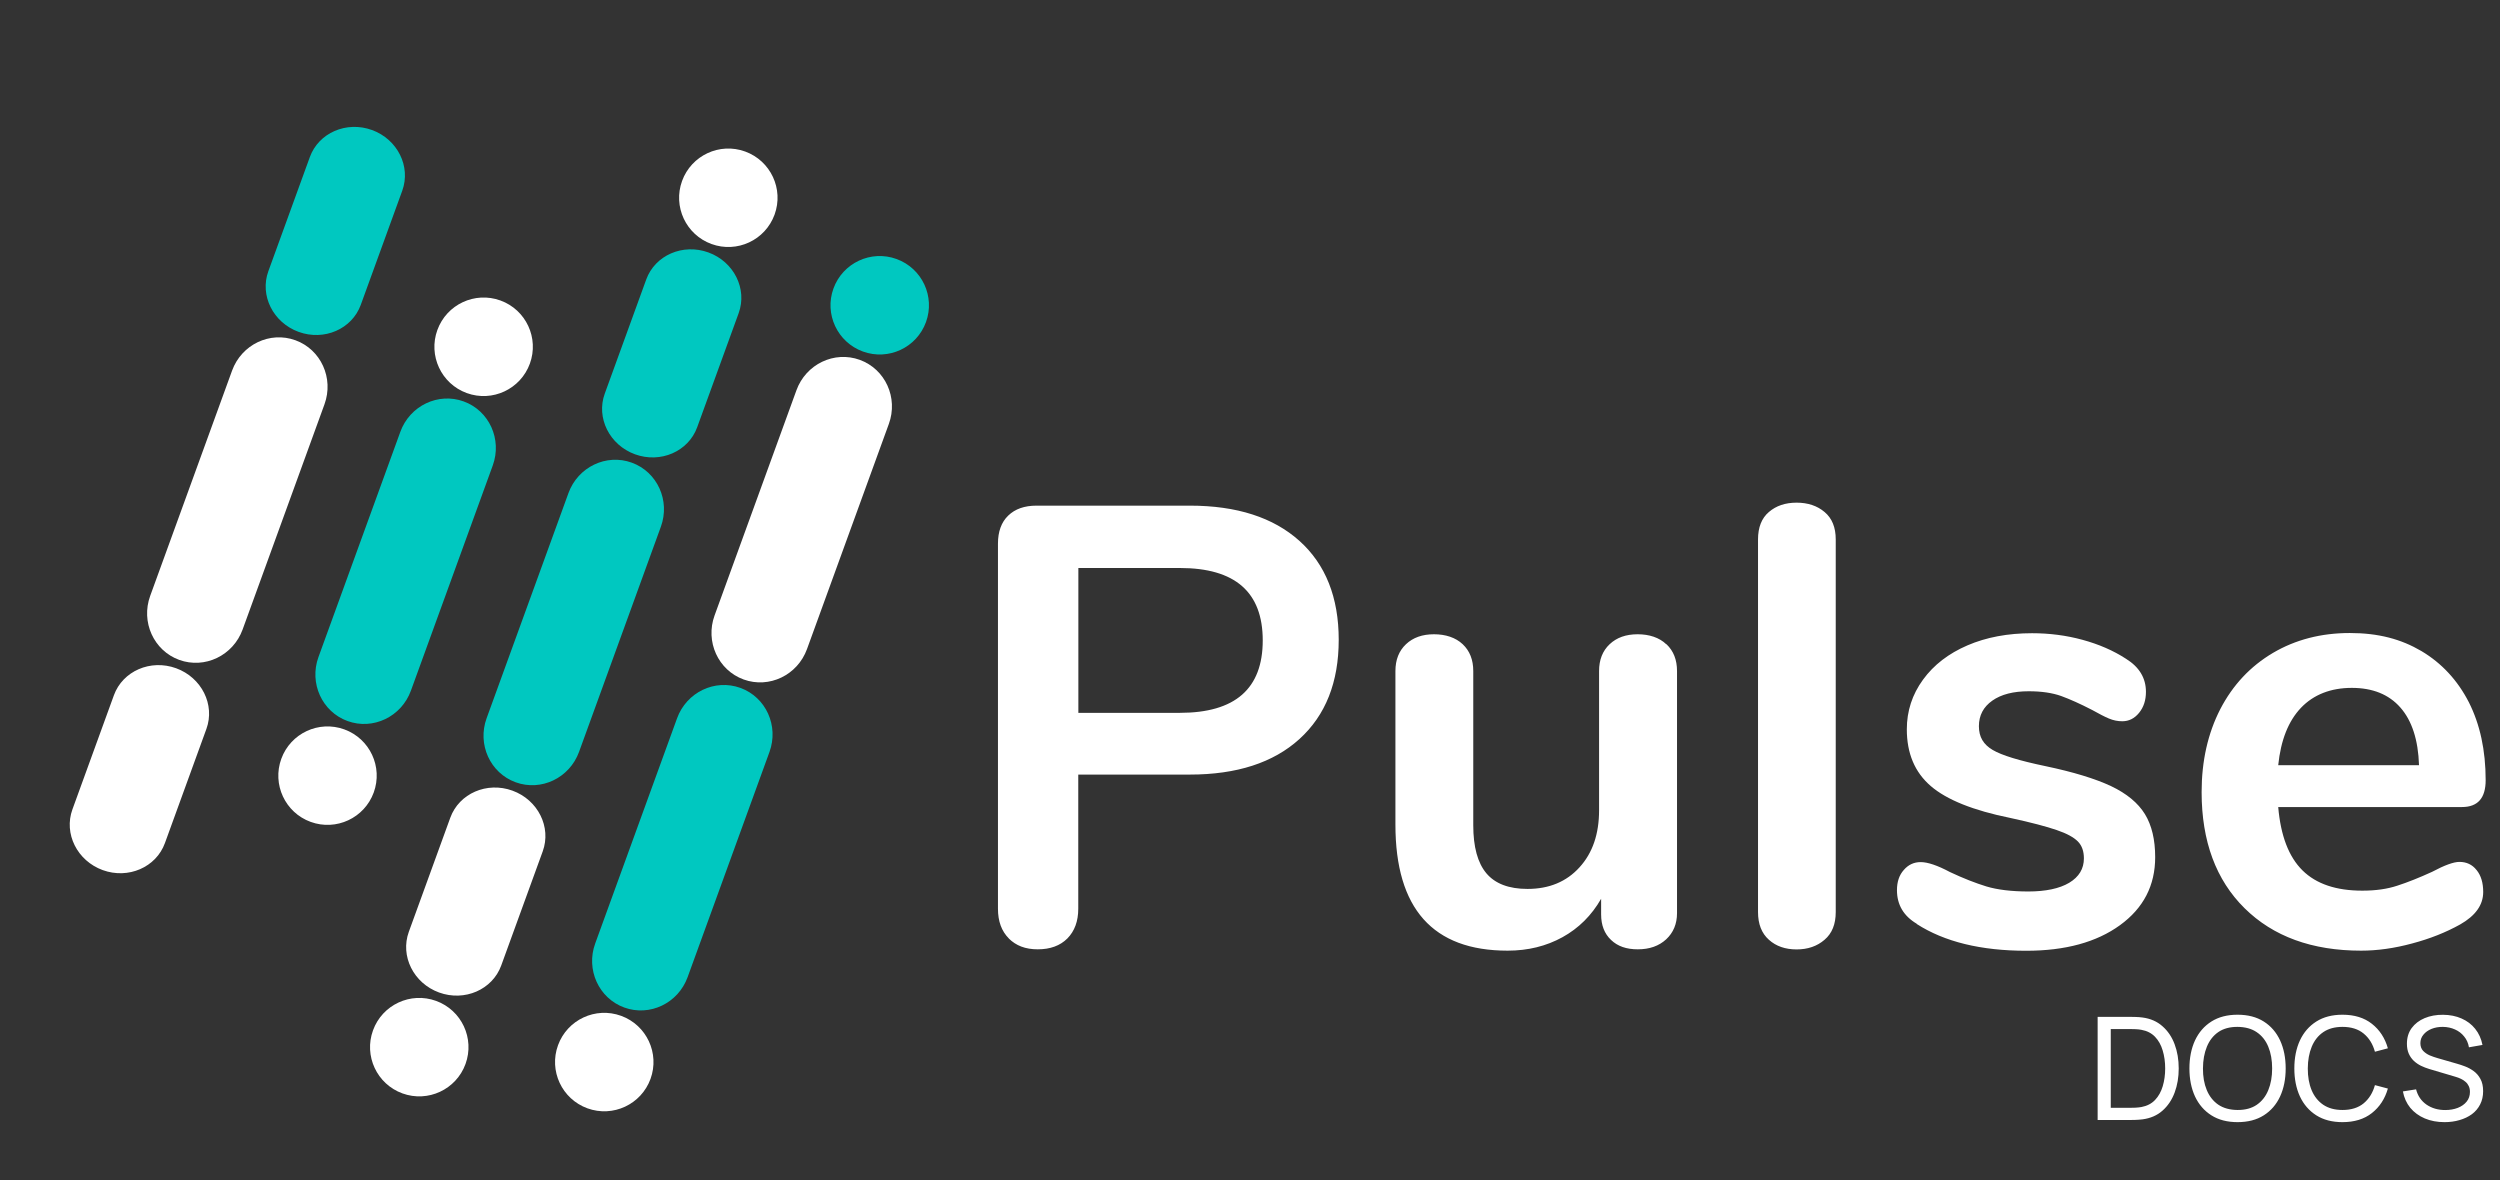
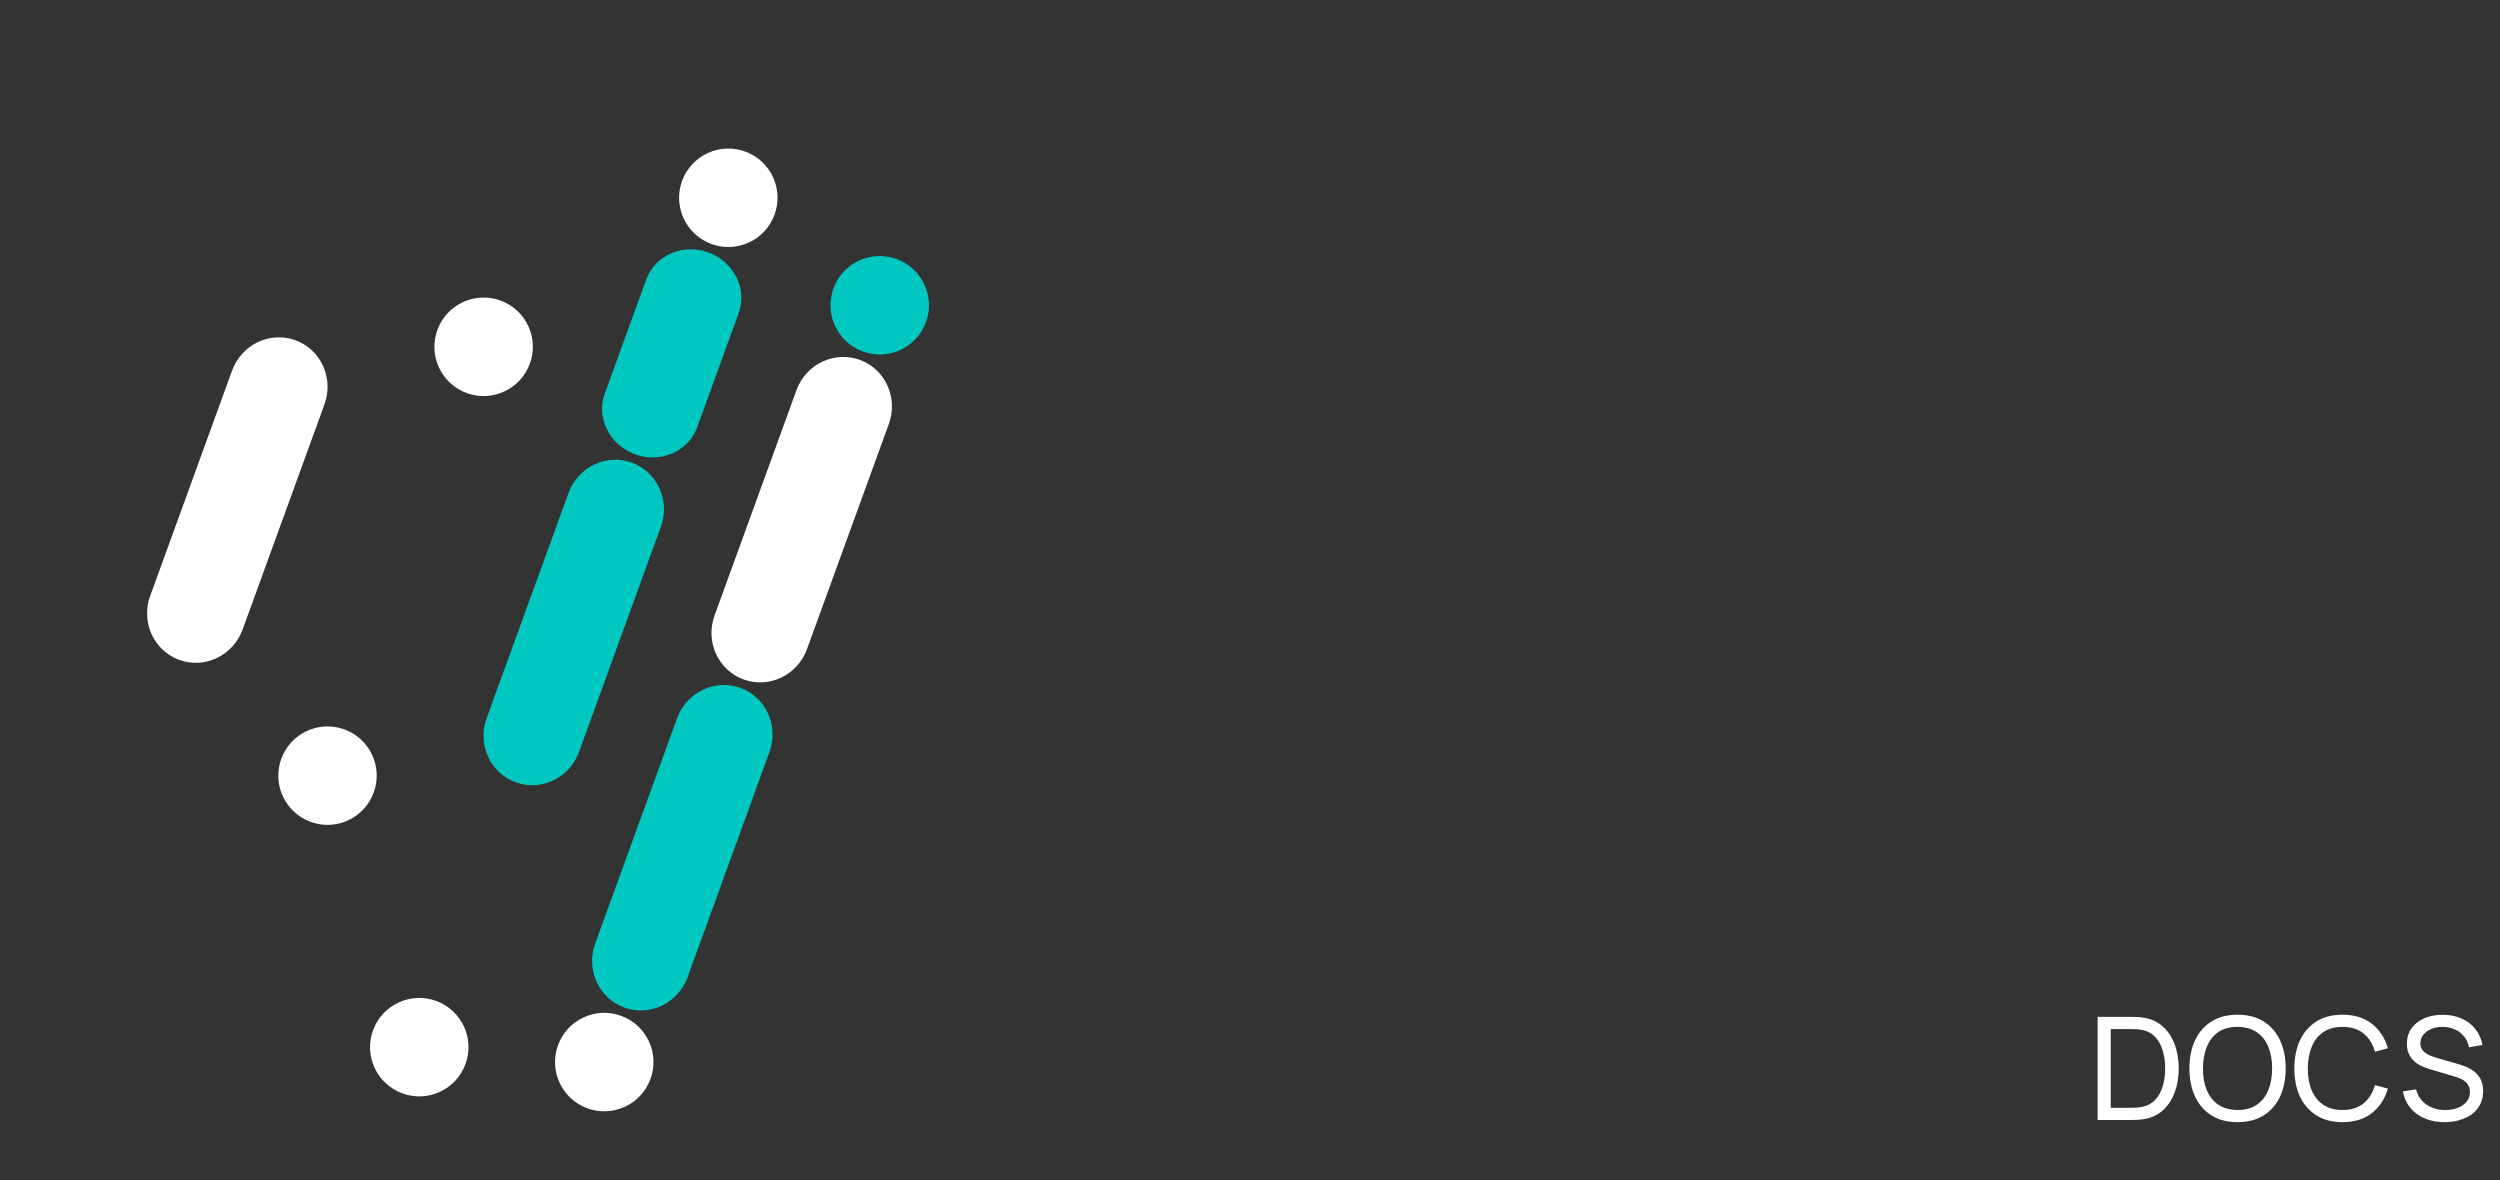
<svg xmlns="http://www.w3.org/2000/svg" width="125" height="59" viewBox="0 0 125 59" fill="none">
  <rect x="0" y="0" width="125" height="59" fill="#333333" stroke="none" />
  <path d="M36.934 15.656C37.374 14.445 36.696 13.087 35.42 12.622C34.144 12.158 32.752 12.763 32.312 13.974L30.238 19.681C29.797 20.892 30.475 22.251 31.751 22.715C33.027 23.18 34.419 22.574 34.859 21.363L36.934 15.656Z" fill="#00C8C0" />
  <path d="M33.044 26.335C33.518 25.032 32.868 23.599 31.592 23.134C30.316 22.669 28.897 23.35 28.423 24.654L24.33 35.913C23.857 37.217 24.507 38.65 25.783 39.114C27.059 39.579 28.478 38.899 28.952 37.595L33.044 26.335Z" fill="#00C8C0" />
-   <path d="M27.137 42.566C27.577 41.355 26.899 39.997 25.623 39.532C24.347 39.068 22.956 39.673 22.515 40.885L20.441 46.591C20.001 47.803 20.678 49.161 21.954 49.625C23.23 50.09 24.622 49.484 25.062 48.273L27.137 42.566Z" fill="white" />
  <path d="M20.121 54.67C21.399 55.135 22.811 54.476 23.276 53.199C23.741 51.922 23.082 50.51 21.805 50.045C20.528 49.58 19.115 50.239 18.651 51.516C18.186 52.793 18.844 54.205 20.121 54.67Z" fill="white" />
  <path d="M35.575 12.201C36.852 12.666 38.264 12.008 38.729 10.73C39.194 9.453 38.535 8.041 37.258 7.576C35.981 7.111 34.569 7.77 34.104 9.047C33.639 10.324 34.297 11.736 35.575 12.201Z" fill="white" />
-   <path d="M24.638 23.273C25.112 21.969 24.462 20.536 23.186 20.072C21.91 19.607 20.491 20.287 20.017 21.591L15.924 32.85C15.45 34.154 16.101 35.588 17.377 36.052C18.653 36.517 20.072 35.836 20.546 34.532L24.638 23.273Z" fill="#00C8C0" />
  <path d="M15.534 41.095C16.81 41.56 18.222 40.901 18.687 39.624C19.152 38.347 18.494 36.935 17.217 36.47C15.941 36.005 14.529 36.664 14.065 37.941C13.6 39.219 14.258 40.631 15.534 41.095Z" fill="white" />
  <path d="M23.339 19.654C24.616 20.119 26.029 19.459 26.494 18.181C26.959 16.903 26.301 15.49 25.024 15.025C23.746 14.56 22.334 15.22 21.869 16.498C21.404 17.776 22.062 19.189 23.339 19.654Z" fill="white" />
  <path d="M16.224 20.215C16.698 18.911 16.048 17.477 14.772 17.013C13.495 16.548 12.077 17.229 11.603 18.533L7.51 29.793C7.036 31.097 7.686 32.531 8.962 32.995C10.238 33.459 11.657 32.779 12.131 31.475L16.224 20.215Z" fill="white" />
-   <path d="M10.32 36.447C10.761 35.236 10.082 33.877 8.805 33.412C7.528 32.947 6.135 33.552 5.695 34.763L3.621 40.47C3.18 41.681 3.859 43.04 5.136 43.505C6.413 43.97 7.806 43.365 8.246 42.154L10.32 36.447Z" fill="white" />
-   <path d="M20.113 9.535C20.553 8.324 19.876 6.966 18.6 6.501C17.324 6.037 15.932 6.642 15.492 7.853L13.418 13.56C12.977 14.771 13.655 16.13 14.931 16.594C16.207 17.059 17.599 16.453 18.039 15.242L20.113 9.535Z" fill="#00C8C0" />
  <path d="M44.443 21.195C44.917 19.891 44.267 18.458 42.99 17.993C41.714 17.529 40.295 18.209 39.822 19.513L35.729 30.772C35.255 32.076 35.905 33.509 37.181 33.974C38.458 34.438 39.876 33.758 40.35 32.454L44.443 21.195Z" fill="white" />
  <path d="M38.474 37.597C38.948 36.294 38.298 34.86 37.022 34.396C35.745 33.931 34.327 34.611 33.853 35.915L29.76 47.175C29.286 48.478 29.937 49.912 31.213 50.376C32.489 50.841 33.908 50.16 34.381 48.857L38.474 37.597Z" fill="#00C8C0" />
  <path d="M43.145 17.576C44.422 18.041 45.834 17.383 46.299 16.105C46.764 14.828 46.105 13.416 44.828 12.951C43.551 12.486 42.139 13.145 41.674 14.422C41.209 15.699 41.868 17.111 43.145 17.576Z" fill="#00C8C0" />
  <path d="M29.371 55.416C30.649 55.881 32.061 55.222 32.526 53.945C32.991 52.668 32.332 51.256 31.055 50.791C29.778 50.326 28.365 50.985 27.901 52.262C27.436 53.539 28.094 54.951 29.371 55.416Z" fill="white" />
-   <path d="M50.442 46.922C50.078 46.557 49.898 46.064 49.898 45.437V27.182C49.898 26.581 50.068 26.109 50.411 25.78C50.755 25.446 51.226 25.282 51.826 25.282H59.491C61.84 25.282 63.665 25.872 64.972 27.044C66.28 28.22 66.936 29.869 66.936 31.99C66.936 34.111 66.28 35.765 64.972 36.952C63.665 38.138 61.834 38.729 59.491 38.729H53.913V45.437C53.913 46.064 53.728 46.557 53.37 46.922C53.005 47.286 52.513 47.466 51.888 47.466C51.262 47.466 50.801 47.281 50.437 46.922H50.442ZM58.994 35.642C61.758 35.642 63.137 34.435 63.137 32.021C63.137 29.607 61.758 28.4 58.994 28.4H53.918V35.642H58.994ZM83.323 32.211C83.676 32.545 83.851 32.992 83.851 33.551V45.658C83.851 46.197 83.666 46.634 83.307 46.968C82.943 47.302 82.471 47.466 81.892 47.466C81.313 47.466 80.882 47.312 80.554 46.999C80.221 46.685 80.056 46.259 80.056 45.72V44.939C79.58 45.771 78.934 46.413 78.124 46.86C77.313 47.307 76.401 47.533 75.38 47.533C71.643 47.533 69.771 45.432 69.771 41.23V33.551C69.771 32.992 69.946 32.545 70.299 32.211C70.653 31.877 71.12 31.713 71.699 31.713C72.278 31.713 72.781 31.877 73.135 32.211C73.489 32.545 73.663 32.992 73.663 33.551V41.261C73.663 42.345 73.883 43.146 74.319 43.665C74.755 44.184 75.442 44.446 76.375 44.446C77.457 44.446 78.323 44.086 78.975 43.367C79.631 42.648 79.954 41.698 79.954 40.511V33.551C79.954 32.992 80.128 32.545 80.482 32.211C80.836 31.877 81.302 31.713 81.882 31.713C82.461 31.713 82.964 31.877 83.312 32.211H83.323ZM88.445 46.988C88.081 46.665 87.901 46.202 87.901 45.602V26.972C87.901 26.371 88.081 25.908 88.445 25.6C88.808 25.287 89.27 25.133 89.829 25.133C90.388 25.133 90.859 25.287 91.228 25.6C91.603 25.913 91.787 26.371 91.787 26.972V45.602C91.787 46.208 91.603 46.67 91.228 46.988C90.854 47.312 90.388 47.471 89.829 47.471C89.27 47.471 88.803 47.312 88.445 46.988ZM95.843 46.192C95.177 45.797 94.848 45.237 94.848 44.507C94.848 44.091 94.961 43.752 95.192 43.496C95.418 43.234 95.7 43.105 96.033 43.105C96.386 43.105 96.874 43.27 97.499 43.603C98.166 43.917 98.771 44.153 99.319 44.322C99.868 44.487 100.57 44.574 101.421 44.574C102.272 44.574 102.975 44.43 103.462 44.138C103.949 43.845 104.195 43.439 104.195 42.92C104.195 42.566 104.098 42.283 103.898 42.078C103.698 41.872 103.349 41.677 102.836 41.503C102.329 41.328 101.555 41.123 100.514 40.897C98.663 40.522 97.34 39.992 96.54 39.304C95.74 38.616 95.341 37.671 95.341 36.464C95.341 35.55 95.612 34.722 96.151 33.983C96.689 33.243 97.432 32.673 98.376 32.267C99.319 31.861 100.396 31.661 101.601 31.661C102.472 31.661 103.313 31.769 104.123 31.99C104.933 32.211 105.662 32.524 106.302 32.94C106.969 33.356 107.297 33.906 107.297 34.594C107.297 35.01 107.184 35.359 106.954 35.642C106.723 35.924 106.446 36.063 106.113 36.063C105.882 36.063 105.662 36.017 105.441 35.924C105.221 35.832 104.949 35.688 104.616 35.503C104.011 35.19 103.493 34.959 103.057 34.8C102.621 34.645 102.083 34.563 101.437 34.563C100.668 34.563 100.063 34.717 99.617 35.031C99.171 35.344 98.945 35.77 98.945 36.31C98.945 36.849 99.171 37.224 99.632 37.496C100.088 37.768 100.97 38.035 102.278 38.308C103.667 38.6 104.759 38.934 105.549 39.304C106.338 39.679 106.902 40.147 107.246 40.706C107.589 41.266 107.759 41.985 107.759 42.859C107.759 44.276 107.174 45.406 106 46.259C104.826 47.112 103.262 47.538 101.314 47.538C99.047 47.538 97.222 47.091 95.833 46.197L95.843 46.192ZM123.832 43.506C124.053 43.778 124.16 44.143 124.16 44.6C124.16 45.247 123.776 45.786 123.007 46.223C122.299 46.618 121.499 46.937 120.607 47.173C119.715 47.415 118.864 47.533 118.054 47.533C115.603 47.533 113.66 46.824 112.229 45.411C110.799 43.999 110.081 42.062 110.081 39.607C110.081 38.046 110.394 36.664 111.014 35.457C111.64 34.25 112.517 33.315 113.645 32.647C114.778 31.98 116.059 31.651 117.49 31.651C118.92 31.651 120.053 31.954 121.074 32.555C122.089 33.161 122.879 34.014 123.443 35.113C124.001 36.217 124.283 37.517 124.283 39.011C124.283 39.905 123.889 40.352 123.099 40.352H113.911C114.034 41.79 114.439 42.843 115.126 43.521C115.813 44.199 116.808 44.533 118.115 44.533C118.782 44.533 119.366 44.451 119.874 44.281C120.382 44.117 120.961 43.886 121.602 43.593C122.227 43.259 122.684 43.095 122.971 43.095C123.325 43.095 123.612 43.228 123.827 43.501L123.832 43.506ZM115.049 35.39C114.414 36.058 114.039 37.013 113.911 38.261H120.951C120.91 36.993 120.597 36.032 120.018 35.375C119.438 34.717 118.628 34.394 117.587 34.394C116.547 34.394 115.68 34.728 115.049 35.39Z" fill="white" />
  <path d="M104.882 56V50.843H106.472C106.525 50.843 106.617 50.844 106.748 50.847C106.879 50.849 107.005 50.859 107.124 50.875C107.523 50.928 107.856 51.073 108.123 51.312C108.393 51.548 108.596 51.849 108.732 52.215C108.868 52.58 108.936 52.982 108.936 53.422C108.936 53.861 108.868 54.263 108.732 54.628C108.596 54.994 108.393 55.296 108.123 55.534C107.856 55.771 107.523 55.915 107.124 55.968C107.005 55.982 106.878 55.992 106.744 55.996C106.613 55.999 106.522 56 106.472 56H104.882ZM105.538 55.391H106.472C106.563 55.391 106.664 55.389 106.777 55.384C106.889 55.377 106.987 55.366 107.07 55.352C107.352 55.299 107.58 55.181 107.754 54.997C107.929 54.813 108.056 54.584 108.137 54.31C108.219 54.035 108.259 53.739 108.259 53.422C108.259 53.097 108.217 52.797 108.134 52.523C108.053 52.248 107.925 52.02 107.751 51.839C107.576 51.657 107.35 51.541 107.07 51.491C106.987 51.474 106.888 51.464 106.773 51.459C106.658 51.454 106.558 51.452 106.472 51.452H105.538V55.391ZM111.877 56.107C111.364 56.107 110.928 55.994 110.57 55.767C110.212 55.54 109.939 55.225 109.75 54.822C109.564 54.418 109.471 53.952 109.471 53.422C109.471 52.892 109.564 52.425 109.75 52.021C109.939 51.618 110.212 51.303 110.57 51.076C110.928 50.849 111.364 50.736 111.877 50.736C112.393 50.736 112.83 50.849 113.188 51.076C113.546 51.303 113.818 51.618 114.005 52.021C114.191 52.425 114.284 52.892 114.284 53.422C114.284 53.952 114.191 54.418 114.005 54.822C113.818 55.225 113.546 55.54 113.188 55.767C112.83 55.994 112.393 56.107 111.877 56.107ZM111.877 55.499C112.262 55.501 112.582 55.415 112.837 55.241C113.095 55.064 113.287 54.819 113.414 54.507C113.543 54.194 113.607 53.832 113.607 53.422C113.607 53.008 113.543 52.647 113.414 52.336C113.287 52.026 113.095 51.784 112.837 51.609C112.582 51.435 112.262 51.347 111.877 51.344C111.493 51.342 111.173 51.428 110.918 51.602C110.665 51.776 110.474 52.02 110.345 52.333C110.216 52.646 110.15 53.008 110.148 53.422C110.145 53.832 110.209 54.193 110.338 54.503C110.466 54.813 110.659 55.057 110.914 55.234C111.172 55.408 111.493 55.496 111.877 55.499ZM117.123 56.107C116.61 56.107 116.174 55.994 115.816 55.767C115.458 55.54 115.185 55.225 114.996 54.822C114.81 54.418 114.717 53.952 114.717 53.422C114.717 52.892 114.81 52.425 114.996 52.021C115.185 51.618 115.458 51.303 115.816 51.076C116.174 50.849 116.61 50.736 117.123 50.736C117.72 50.736 118.211 50.887 118.595 51.19C118.982 51.494 119.248 51.902 119.394 52.415L118.746 52.587C118.641 52.203 118.453 51.9 118.183 51.678C117.914 51.455 117.56 51.344 117.123 51.344C116.739 51.344 116.419 51.432 116.164 51.606C115.908 51.78 115.716 52.024 115.587 52.336C115.458 52.647 115.392 53.008 115.39 53.422C115.388 53.832 115.451 54.194 115.58 54.507C115.709 54.817 115.902 55.06 116.16 55.237C116.418 55.411 116.739 55.499 117.123 55.499C117.56 55.499 117.914 55.388 118.183 55.166C118.453 54.941 118.641 54.638 118.746 54.256L119.394 54.428C119.248 54.939 118.982 55.347 118.595 55.653C118.211 55.956 117.72 56.107 117.123 56.107ZM122.226 56.107C121.861 56.107 121.531 56.045 121.238 55.921C120.946 55.797 120.705 55.62 120.514 55.391C120.326 55.16 120.203 54.886 120.145 54.571L120.804 54.467C120.888 54.792 121.061 55.046 121.324 55.23C121.589 55.411 121.9 55.502 122.258 55.502C122.49 55.502 122.699 55.466 122.885 55.395C123.074 55.321 123.223 55.216 123.333 55.08C123.443 54.944 123.497 54.782 123.497 54.596C123.497 54.482 123.477 54.384 123.437 54.303C123.398 54.219 123.345 54.148 123.275 54.091C123.209 54.032 123.132 53.981 123.046 53.941C122.96 53.9 122.871 53.867 122.778 53.84L121.463 53.45C121.32 53.407 121.182 53.353 121.048 53.289C120.914 53.222 120.795 53.14 120.69 53.042C120.585 52.942 120.501 52.822 120.439 52.684C120.377 52.543 120.346 52.377 120.346 52.186C120.346 51.88 120.425 51.62 120.582 51.405C120.742 51.188 120.958 51.022 121.231 50.907C121.503 50.793 121.81 50.737 122.151 50.739C122.497 50.742 122.806 50.804 123.078 50.925C123.353 51.045 123.58 51.217 123.759 51.441C123.94 51.666 124.062 51.934 124.124 52.247L123.447 52.365C123.412 52.155 123.332 51.975 123.207 51.824C123.086 51.672 122.933 51.554 122.749 51.473C122.565 51.39 122.363 51.347 122.144 51.344C121.934 51.342 121.744 51.376 121.574 51.445C121.405 51.514 121.27 51.611 121.17 51.735C121.069 51.856 121.019 51.997 121.019 52.157C121.019 52.315 121.065 52.443 121.155 52.541C121.246 52.636 121.357 52.712 121.488 52.77C121.622 52.825 121.752 52.87 121.879 52.906L122.86 53.189C122.972 53.22 123.101 53.263 123.247 53.318C123.395 53.373 123.538 53.45 123.677 53.55C123.815 53.648 123.93 53.78 124.02 53.944C124.111 54.107 124.156 54.312 124.156 54.56C124.156 54.809 124.106 55.029 124.006 55.223C123.908 55.416 123.771 55.579 123.594 55.71C123.417 55.839 123.212 55.937 122.978 56.004C122.744 56.073 122.494 56.107 122.226 56.107Z" fill="white" />
</svg>